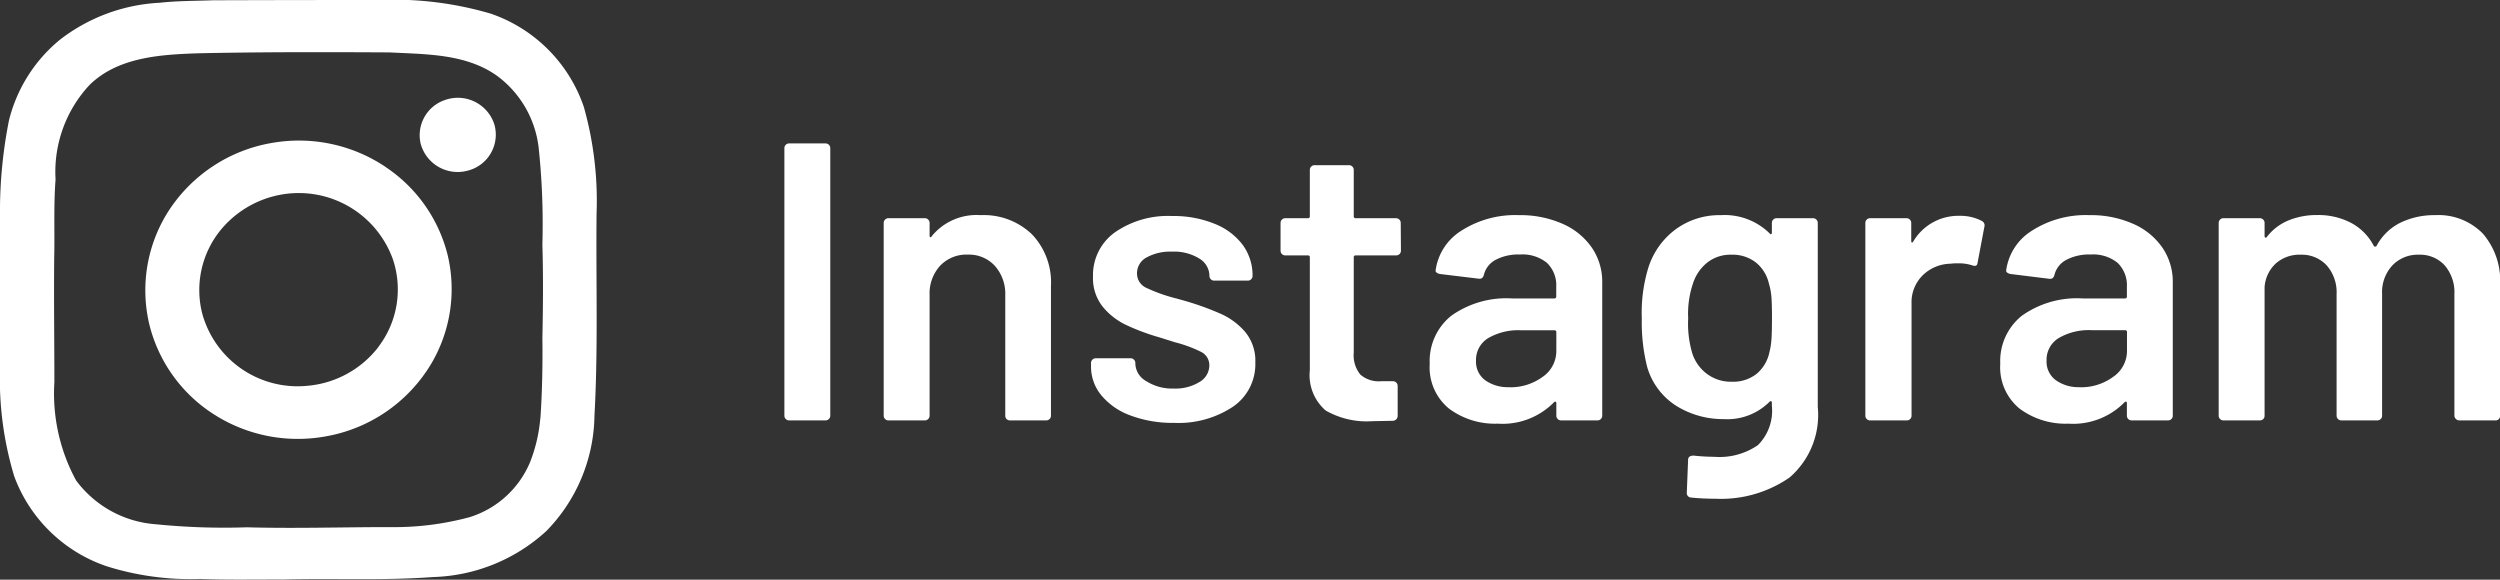
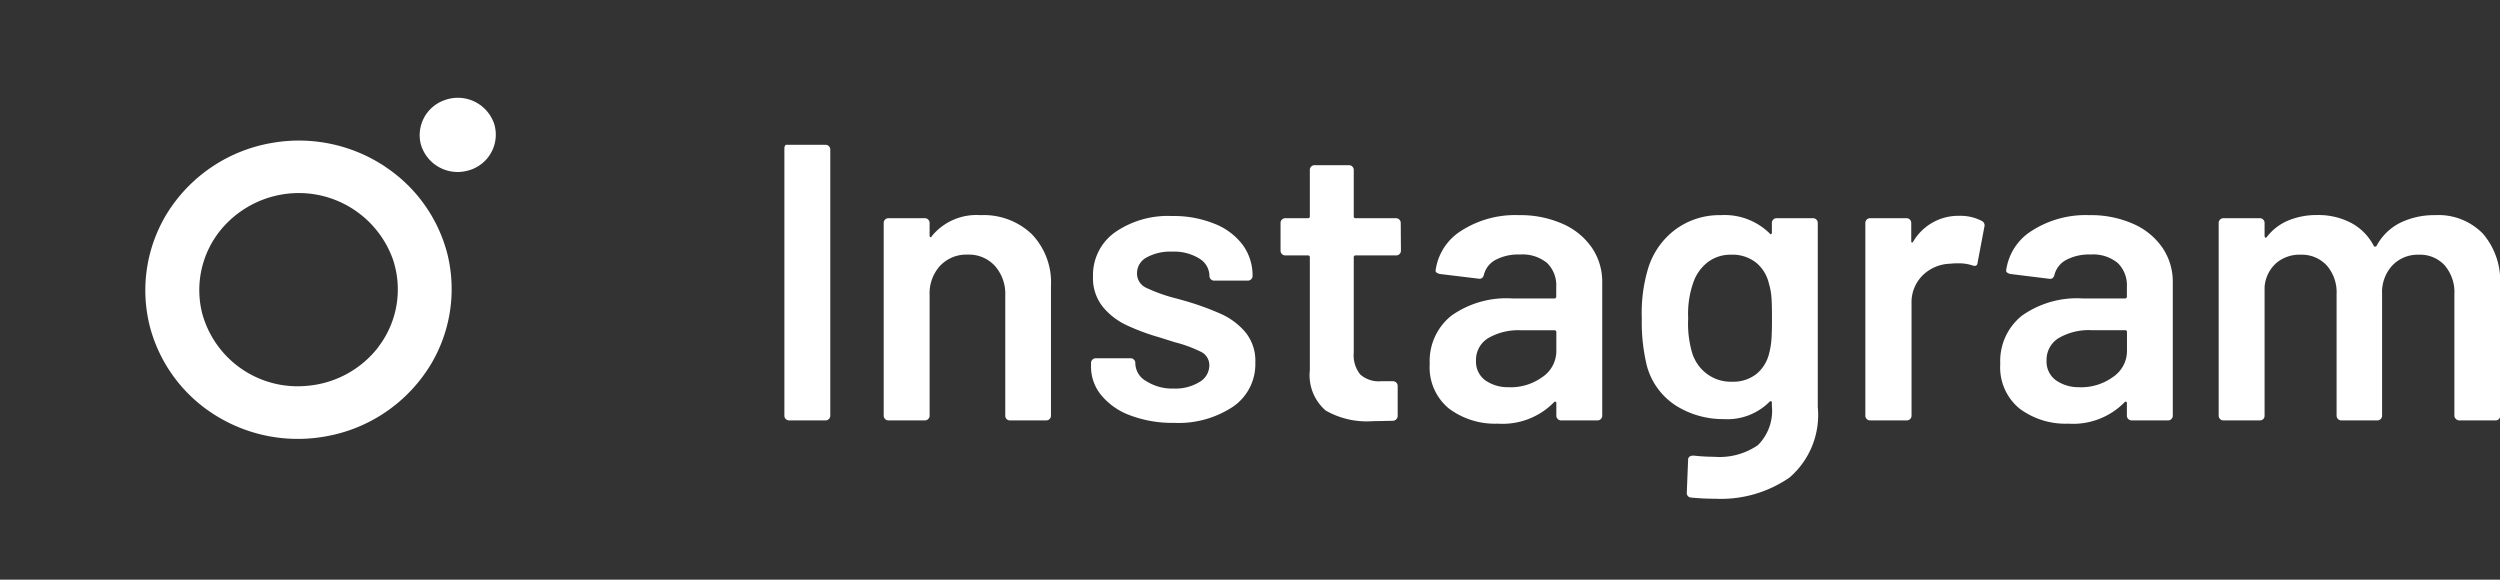
<svg xmlns="http://www.w3.org/2000/svg" width="101.095" height="23.44" viewBox="0 0 101.095 23.44">
  <rect x="0" y="0" width="101.095" height="23.44" fill="#333333" stroke="none" />
  <g id="グループ_5756" data-name="グループ 5756" transform="translate(-61 -1341)">
    <g id="グループ_5752" data-name="グループ 5752" transform="translate(-975.449 1306.594)">
-       <path id="パス_16939" data-name="パス 16939" d="M24.125,8.634a13.967,13.967,0,0,0-.517-4.317A6.053,6.053,0,0,0,19.846.552,13.873,13.873,0,0,0,15.336,0Q11.975,0,8.615.011c-.717.028-1.435.02-2.15.1a7.191,7.191,0,0,0-4.047,1.5A6.126,6.126,0,0,0,.363,4.871,18.945,18.945,0,0,0,0,8.631c0,2.1-.01,4.2,0,6.3a13.608,13.608,0,0,0,.579,4.337A6.057,6.057,0,0,0,4.32,22.9a11.258,11.258,0,0,0,3.774.511c1.12.044,2.241.018,3.361.023,2.021-.055,4.048.051,6.066-.1a7.07,7.07,0,0,0,4.568-1.855,6.8,6.8,0,0,0,1.951-4.668c.151-2.723.057-5.451.085-8.178m-2.276,8.287a6.227,6.227,0,0,1-.417,1.778,3.908,3.908,0,0,1-2.426,2.211,11.672,11.672,0,0,1-3.244.406c-1.927,0-3.853.062-5.78.008A27.669,27.669,0,0,1,6.3,21.2a4.409,4.409,0,0,1-3.223-1.773A7.363,7.363,0,0,1,2.2,15.457c0-1.682-.024-3.364-.007-5.045.025-1.052-.027-2.105.055-3.156A5.153,5.153,0,0,1,3.628,3.429C4.781,2.307,6.481,2.209,8,2.155c2.584-.055,5.169-.05,7.754-.036,1.489.079,3.12.049,4.381.972a4.211,4.211,0,0,1,1.646,2.862,29.167,29.167,0,0,1,.153,3.936c.037,1.259.028,2.521,0,3.78.014,1.084-.007,2.169-.08,3.251" transform="translate(1036.448 34.406)" fill="#fff" />
      <path id="パス_16940" data-name="パス 16940" d="M937.145,217.754a1.5,1.5,0,0,0-.931,1.747,1.548,1.548,0,0,0,1.9,1.091,1.5,1.5,0,0,0,1.082-1.862,1.55,1.55,0,0,0-2.049-.976" transform="translate(117.246 -179.285)" fill="#fff" />
      <path id="パス_16941" data-name="パス 16941" d="M333.852,314.909a6.289,6.289,0,0,0-4.512-.995,6.225,6.225,0,0,0-4.264,2.748,5.944,5.944,0,0,0-.767,4.7,6.026,6.026,0,0,0,2.665,3.592,6.289,6.289,0,0,0,4.411.848,6.218,6.218,0,0,0,4.305-2.951,5.934,5.934,0,0,0,.656-4.4,6.024,6.024,0,0,0-2.494-3.539m-.3,7.266a4.066,4.066,0,0,1-2.886,1.574,4,4,0,0,1-4.235-2.9,3.847,3.847,0,0,1,.721-3.379,4.1,4.1,0,0,1,2.51-1.461,4.043,4.043,0,0,1,4.47,2.616,3.825,3.825,0,0,1-.58,3.544" transform="translate(718.202 -273.744)" fill="#fff" />
    </g>
-     <path id="パス_277277" data-name="パス 277277" d="M1.36,0a.185.185,0,0,1-.136-.056.185.185,0,0,1-.056-.136V-11.008a.185.185,0,0,1,.056-.136A.185.185,0,0,1,1.36-11.2H2.832a.185.185,0,0,1,.136.056.185.185,0,0,1,.056.136V-.192a.185.185,0,0,1-.056.136A.185.185,0,0,1,2.832,0ZM9.1-8.3a2.817,2.817,0,0,1,2.072.768,2.816,2.816,0,0,1,.776,2.1V-.192a.185.185,0,0,1-.056.136A.185.185,0,0,1,11.76,0H10.288a.185.185,0,0,1-.136-.056A.185.185,0,0,1,10.1-.192V-5.056A1.7,1.7,0,0,0,9.68-6.248a1.422,1.422,0,0,0-1.1-.456,1.461,1.461,0,0,0-1.112.448A1.652,1.652,0,0,0,7.04-5.072v4.88a.185.185,0,0,1-.056.136A.185.185,0,0,1,6.848,0H5.376A.185.185,0,0,1,5.24-.056a.185.185,0,0,1-.056-.136V-7.984A.185.185,0,0,1,5.24-8.12a.185.185,0,0,1,.136-.056H6.848a.185.185,0,0,1,.136.056.185.185,0,0,1,.056.136v.512a.064.064,0,0,0,.032.064q.032.016.048-.032A2.333,2.333,0,0,1,9.1-8.3ZM16.928.1A4.854,4.854,0,0,1,15.16-.2a2.735,2.735,0,0,1-1.176-.816,1.811,1.811,0,0,1-.416-1.16V-2.32a.185.185,0,0,1,.056-.136.185.185,0,0,1,.136-.056h1.408a.185.185,0,0,1,.136.056.185.185,0,0,1,.056.136v.032a.841.841,0,0,0,.44.7,1.951,1.951,0,0,0,1.112.3,1.857,1.857,0,0,0,1.04-.264.777.777,0,0,0,.4-.664.6.6,0,0,0-.328-.552,5.278,5.278,0,0,0-1.064-.392l-.608-.192a9,9,0,0,1-1.376-.512,2.748,2.748,0,0,1-.944-.744,1.852,1.852,0,0,1-.384-1.208,2.12,2.12,0,0,1,.88-1.784,3.754,3.754,0,0,1,2.32-.664,4.359,4.359,0,0,1,1.712.312A2.627,2.627,0,0,1,19.7-7.1a2.087,2.087,0,0,1,.4,1.256.185.185,0,0,1-.056.136.185.185,0,0,1-.136.056h-1.36a.185.185,0,0,1-.136-.056.185.185,0,0,1-.056-.136.824.824,0,0,0-.408-.7,1.939,1.939,0,0,0-1.112-.28,1.976,1.976,0,0,0-1.016.232.719.719,0,0,0-.392.648.632.632,0,0,0,.376.584,6.657,6.657,0,0,0,1.256.44l.352.1a11.332,11.332,0,0,1,1.424.52,2.78,2.78,0,0,1,.976.736,1.828,1.828,0,0,1,.4,1.224,2.082,2.082,0,0,1-.9,1.784A3.983,3.983,0,0,1,16.928.1ZM26.1-6.864a.185.185,0,0,1-.056.136.185.185,0,0,1-.136.056H24.272a.071.071,0,0,0-.08.08v3.856a1.231,1.231,0,0,0,.264.88,1.128,1.128,0,0,0,.84.272h.48a.185.185,0,0,1,.136.056.185.185,0,0,1,.056.136v1.2a.2.2,0,0,1-.192.208l-.832.016A3.338,3.338,0,0,1,23.056-.4a1.889,1.889,0,0,1-.64-1.632v-4.56a.071.071,0,0,0-.08-.08h-.912a.185.185,0,0,1-.136-.056.185.185,0,0,1-.056-.136v-1.12a.185.185,0,0,1,.056-.136.185.185,0,0,1,.136-.056h.912a.071.071,0,0,0,.08-.08v-1.872a.185.185,0,0,1,.056-.136.185.185,0,0,1,.136-.056H24a.185.185,0,0,1,.136.056.185.185,0,0,1,.056.136v1.872a.071.071,0,0,0,.08.08H25.9a.185.185,0,0,1,.136.056.185.185,0,0,1,.056.136ZM30.864-8.3a4.222,4.222,0,0,1,1.776.352,2.788,2.788,0,0,1,1.184.968,2.443,2.443,0,0,1,.416,1.4V-.192a.185.185,0,0,1-.056.136A.185.185,0,0,1,34.048,0H32.576a.185.185,0,0,1-.136-.056.185.185,0,0,1-.056-.136V-.7q0-.048-.032-.056a.066.066,0,0,0-.064.024,2.912,2.912,0,0,1-2.272.864A3.108,3.108,0,0,1,28.04-.48a2.156,2.156,0,0,1-.776-1.808,2.347,2.347,0,0,1,.872-1.944,3.847,3.847,0,0,1,2.456-.7H32.3a.071.071,0,0,0,.08-.08v-.384a1.26,1.26,0,0,0-.368-.968,1.565,1.565,0,0,0-1.1-.344,1.964,1.964,0,0,0-.984.216.939.939,0,0,0-.472.6q-.048.192-.224.16L27.68-5.92a.348.348,0,0,1-.136-.056.091.091,0,0,1-.04-.1,2.243,2.243,0,0,1,1.048-1.6A4.029,4.029,0,0,1,30.864-8.3Zm-.384,6.96a2.191,2.191,0,0,0,1.344-.416,1.265,1.265,0,0,0,.56-1.056v-.752a.071.071,0,0,0-.08-.08H30.96a2.415,2.415,0,0,0-1.336.32,1.027,1.027,0,0,0-.488.912.929.929,0,0,0,.376.792A1.578,1.578,0,0,0,30.48-1.344ZM41.1-7.984a.185.185,0,0,1,.056-.136.185.185,0,0,1,.136-.056h1.472a.185.185,0,0,1,.136.056.185.185,0,0,1,.056.136v7.44a3.338,3.338,0,0,1-1.144,2.856,4.882,4.882,0,0,1-3,.856q-.5,0-.976-.048a.181.181,0,0,1-.176-.208L37.712,1.6q0-.176.224-.176a8.169,8.169,0,0,0,.832.048A2.737,2.737,0,0,0,40.536,1,1.966,1.966,0,0,0,41.1-.592V-.72q0-.048-.032-.056a.066.066,0,0,0-.064.024,2.412,2.412,0,0,1-1.856.7,3.581,3.581,0,0,1-1.9-.528,2.765,2.765,0,0,1-1.2-1.616,7.444,7.444,0,0,1-.208-1.936A6.231,6.231,0,0,1,36.1-6.16a3.093,3.093,0,0,1,1.1-1.56A3,3,0,0,1,39.04-8.3a2.594,2.594,0,0,1,1.968.736q.032.048.064.032A.064.064,0,0,0,41.1-7.6ZM40.992-2.72a3.019,3.019,0,0,0,.088-.52q.024-.28.024-.9,0-.608-.024-.872a2.5,2.5,0,0,0-.1-.52,1.523,1.523,0,0,0-.52-.848,1.53,1.53,0,0,0-1-.32,1.513,1.513,0,0,0-.976.32,1.776,1.776,0,0,0-.576.848,3.815,3.815,0,0,0-.192,1.408,4.184,4.184,0,0,0,.16,1.392,1.667,1.667,0,0,0,.584.84,1.611,1.611,0,0,0,1.016.328,1.523,1.523,0,0,0,1.008-.32A1.537,1.537,0,0,0,40.992-2.72Zm7.7-5.552a1.853,1.853,0,0,1,.9.208.2.2,0,0,1,.1.24l-.272,1.44q-.016.192-.224.112a1.773,1.773,0,0,0-.56-.08,2.419,2.419,0,0,0-.32.016,1.653,1.653,0,0,0-1.12.472,1.533,1.533,0,0,0-.448,1.144V-.192a.185.185,0,0,1-.056.136A.185.185,0,0,1,46.544,0H45.072a.185.185,0,0,1-.136-.056.185.185,0,0,1-.056-.136V-7.984a.185.185,0,0,1,.056-.136.185.185,0,0,1,.136-.056h1.472a.185.185,0,0,1,.136.056.185.185,0,0,1,.056.136v.72q0,.064.024.072t.056-.04A2.113,2.113,0,0,1,48.688-8.272ZM53.936-8.3a4.222,4.222,0,0,1,1.776.352,2.788,2.788,0,0,1,1.184.968,2.443,2.443,0,0,1,.416,1.4V-.192a.185.185,0,0,1-.056.136A.185.185,0,0,1,57.12,0H55.648a.185.185,0,0,1-.136-.056.185.185,0,0,1-.056-.136V-.7q0-.048-.032-.056a.066.066,0,0,0-.064.024,2.912,2.912,0,0,1-2.272.864A3.108,3.108,0,0,1,51.112-.48a2.156,2.156,0,0,1-.776-1.808,2.347,2.347,0,0,1,.872-1.944,3.847,3.847,0,0,1,2.456-.7h1.712a.071.071,0,0,0,.08-.08v-.384a1.26,1.26,0,0,0-.368-.968,1.565,1.565,0,0,0-1.1-.344A1.964,1.964,0,0,0,53-6.488a.939.939,0,0,0-.472.6q-.048.192-.224.16L50.752-5.92a.348.348,0,0,1-.136-.056.091.091,0,0,1-.04-.1,2.243,2.243,0,0,1,1.048-1.6A4.029,4.029,0,0,1,53.936-8.3Zm-.384,6.96A2.19,2.19,0,0,0,54.9-1.76a1.265,1.265,0,0,0,.56-1.056v-.752a.071.071,0,0,0-.08-.08H54.032a2.415,2.415,0,0,0-1.336.32,1.027,1.027,0,0,0-.488.912.929.929,0,0,0,.376.792A1.578,1.578,0,0,0,53.552-1.344ZM67.92-8.3a2.511,2.511,0,0,1,1.928.744,2.915,2.915,0,0,1,.7,2.072v5.3a.185.185,0,0,1-.056.136A.185.185,0,0,1,70.352,0H68.9a.185.185,0,0,1-.136-.056A.185.185,0,0,1,68.7-.192V-5.1a1.672,1.672,0,0,0-.392-1.168A1.346,1.346,0,0,0,67.264-6.7a1.422,1.422,0,0,0-1.072.432,1.591,1.591,0,0,0-.416,1.152V-.192a.185.185,0,0,1-.056.136A.185.185,0,0,1,65.584,0H64.128a.185.185,0,0,1-.136-.056.185.185,0,0,1-.056-.136V-5.1a1.652,1.652,0,0,0-.4-1.168A1.371,1.371,0,0,0,62.48-6.7a1.44,1.44,0,0,0-1,.352,1.439,1.439,0,0,0-.456.96v5.2a.185.185,0,0,1-.056.136A.185.185,0,0,1,60.832,0H59.36a.185.185,0,0,1-.136-.056.185.185,0,0,1-.056-.136V-7.984a.185.185,0,0,1,.056-.136.185.185,0,0,1,.136-.056h1.472a.185.185,0,0,1,.136.056.185.185,0,0,1,.056.136v.528a.064.064,0,0,0,.032.064q.032.016.064-.032a2.133,2.133,0,0,1,.872-.664,3,3,0,0,1,1.16-.216,2.85,2.85,0,0,1,1.376.32,2.188,2.188,0,0,1,.912.928q.048.064.112,0A2.194,2.194,0,0,1,66.528-8,3.136,3.136,0,0,1,67.92-8.3Z" transform="translate(91.551 1358)" fill="#fff" />
+     <path id="パス_277277" data-name="パス 277277" d="M1.36,0a.185.185,0,0,1-.136-.056.185.185,0,0,1-.056-.136V-11.008a.185.185,0,0,1,.056-.136H2.832a.185.185,0,0,1,.136.056.185.185,0,0,1,.056.136V-.192a.185.185,0,0,1-.056.136A.185.185,0,0,1,2.832,0ZM9.1-8.3a2.817,2.817,0,0,1,2.072.768,2.816,2.816,0,0,1,.776,2.1V-.192a.185.185,0,0,1-.056.136A.185.185,0,0,1,11.76,0H10.288a.185.185,0,0,1-.136-.056A.185.185,0,0,1,10.1-.192V-5.056A1.7,1.7,0,0,0,9.68-6.248a1.422,1.422,0,0,0-1.1-.456,1.461,1.461,0,0,0-1.112.448A1.652,1.652,0,0,0,7.04-5.072v4.88a.185.185,0,0,1-.056.136A.185.185,0,0,1,6.848,0H5.376A.185.185,0,0,1,5.24-.056a.185.185,0,0,1-.056-.136V-7.984A.185.185,0,0,1,5.24-8.12a.185.185,0,0,1,.136-.056H6.848a.185.185,0,0,1,.136.056.185.185,0,0,1,.056.136v.512a.064.064,0,0,0,.032.064q.032.016.048-.032A2.333,2.333,0,0,1,9.1-8.3ZM16.928.1A4.854,4.854,0,0,1,15.16-.2a2.735,2.735,0,0,1-1.176-.816,1.811,1.811,0,0,1-.416-1.16V-2.32a.185.185,0,0,1,.056-.136.185.185,0,0,1,.136-.056h1.408a.185.185,0,0,1,.136.056.185.185,0,0,1,.056.136v.032a.841.841,0,0,0,.44.7,1.951,1.951,0,0,0,1.112.3,1.857,1.857,0,0,0,1.04-.264.777.777,0,0,0,.4-.664.6.6,0,0,0-.328-.552,5.278,5.278,0,0,0-1.064-.392l-.608-.192a9,9,0,0,1-1.376-.512,2.748,2.748,0,0,1-.944-.744,1.852,1.852,0,0,1-.384-1.208,2.12,2.12,0,0,1,.88-1.784,3.754,3.754,0,0,1,2.32-.664,4.359,4.359,0,0,1,1.712.312A2.627,2.627,0,0,1,19.7-7.1a2.087,2.087,0,0,1,.4,1.256.185.185,0,0,1-.056.136.185.185,0,0,1-.136.056h-1.36a.185.185,0,0,1-.136-.056.185.185,0,0,1-.056-.136.824.824,0,0,0-.408-.7,1.939,1.939,0,0,0-1.112-.28,1.976,1.976,0,0,0-1.016.232.719.719,0,0,0-.392.648.632.632,0,0,0,.376.584,6.657,6.657,0,0,0,1.256.44l.352.1a11.332,11.332,0,0,1,1.424.52,2.78,2.78,0,0,1,.976.736,1.828,1.828,0,0,1,.4,1.224,2.082,2.082,0,0,1-.9,1.784A3.983,3.983,0,0,1,16.928.1ZM26.1-6.864a.185.185,0,0,1-.056.136.185.185,0,0,1-.136.056H24.272a.071.071,0,0,0-.08.08v3.856a1.231,1.231,0,0,0,.264.88,1.128,1.128,0,0,0,.84.272h.48a.185.185,0,0,1,.136.056.185.185,0,0,1,.056.136v1.2a.2.2,0,0,1-.192.208l-.832.016A3.338,3.338,0,0,1,23.056-.4a1.889,1.889,0,0,1-.64-1.632v-4.56a.071.071,0,0,0-.08-.08h-.912a.185.185,0,0,1-.136-.056.185.185,0,0,1-.056-.136v-1.12a.185.185,0,0,1,.056-.136.185.185,0,0,1,.136-.056h.912a.071.071,0,0,0,.08-.08v-1.872a.185.185,0,0,1,.056-.136.185.185,0,0,1,.136-.056H24a.185.185,0,0,1,.136.056.185.185,0,0,1,.056.136v1.872a.071.071,0,0,0,.08.08H25.9a.185.185,0,0,1,.136.056.185.185,0,0,1,.056.136ZM30.864-8.3a4.222,4.222,0,0,1,1.776.352,2.788,2.788,0,0,1,1.184.968,2.443,2.443,0,0,1,.416,1.4V-.192a.185.185,0,0,1-.056.136A.185.185,0,0,1,34.048,0H32.576a.185.185,0,0,1-.136-.056.185.185,0,0,1-.056-.136V-.7q0-.048-.032-.056a.066.066,0,0,0-.064.024,2.912,2.912,0,0,1-2.272.864A3.108,3.108,0,0,1,28.04-.48a2.156,2.156,0,0,1-.776-1.808,2.347,2.347,0,0,1,.872-1.944,3.847,3.847,0,0,1,2.456-.7H32.3a.071.071,0,0,0,.08-.08v-.384a1.26,1.26,0,0,0-.368-.968,1.565,1.565,0,0,0-1.1-.344,1.964,1.964,0,0,0-.984.216.939.939,0,0,0-.472.6q-.048.192-.224.16L27.68-5.92a.348.348,0,0,1-.136-.056.091.091,0,0,1-.04-.1,2.243,2.243,0,0,1,1.048-1.6A4.029,4.029,0,0,1,30.864-8.3Zm-.384,6.96a2.191,2.191,0,0,0,1.344-.416,1.265,1.265,0,0,0,.56-1.056v-.752a.071.071,0,0,0-.08-.08H30.96a2.415,2.415,0,0,0-1.336.32,1.027,1.027,0,0,0-.488.912.929.929,0,0,0,.376.792A1.578,1.578,0,0,0,30.48-1.344ZM41.1-7.984a.185.185,0,0,1,.056-.136.185.185,0,0,1,.136-.056h1.472a.185.185,0,0,1,.136.056.185.185,0,0,1,.056.136v7.44a3.338,3.338,0,0,1-1.144,2.856,4.882,4.882,0,0,1-3,.856q-.5,0-.976-.048a.181.181,0,0,1-.176-.208L37.712,1.6q0-.176.224-.176a8.169,8.169,0,0,0,.832.048A2.737,2.737,0,0,0,40.536,1,1.966,1.966,0,0,0,41.1-.592V-.72q0-.048-.032-.056a.066.066,0,0,0-.064.024,2.412,2.412,0,0,1-1.856.7,3.581,3.581,0,0,1-1.9-.528,2.765,2.765,0,0,1-1.2-1.616,7.444,7.444,0,0,1-.208-1.936A6.231,6.231,0,0,1,36.1-6.16a3.093,3.093,0,0,1,1.1-1.56A3,3,0,0,1,39.04-8.3a2.594,2.594,0,0,1,1.968.736q.032.048.064.032A.064.064,0,0,0,41.1-7.6ZM40.992-2.72a3.019,3.019,0,0,0,.088-.52q.024-.28.024-.9,0-.608-.024-.872a2.5,2.5,0,0,0-.1-.52,1.523,1.523,0,0,0-.52-.848,1.53,1.53,0,0,0-1-.32,1.513,1.513,0,0,0-.976.32,1.776,1.776,0,0,0-.576.848,3.815,3.815,0,0,0-.192,1.408,4.184,4.184,0,0,0,.16,1.392,1.667,1.667,0,0,0,.584.84,1.611,1.611,0,0,0,1.016.328,1.523,1.523,0,0,0,1.008-.32A1.537,1.537,0,0,0,40.992-2.72Zm7.7-5.552a1.853,1.853,0,0,1,.9.208.2.2,0,0,1,.1.24l-.272,1.44q-.016.192-.224.112a1.773,1.773,0,0,0-.56-.08,2.419,2.419,0,0,0-.32.016,1.653,1.653,0,0,0-1.12.472,1.533,1.533,0,0,0-.448,1.144V-.192a.185.185,0,0,1-.056.136A.185.185,0,0,1,46.544,0H45.072a.185.185,0,0,1-.136-.056.185.185,0,0,1-.056-.136V-7.984a.185.185,0,0,1,.056-.136.185.185,0,0,1,.136-.056h1.472a.185.185,0,0,1,.136.056.185.185,0,0,1,.056.136v.72q0,.064.024.072t.056-.04A2.113,2.113,0,0,1,48.688-8.272ZM53.936-8.3a4.222,4.222,0,0,1,1.776.352,2.788,2.788,0,0,1,1.184.968,2.443,2.443,0,0,1,.416,1.4V-.192a.185.185,0,0,1-.056.136A.185.185,0,0,1,57.12,0H55.648a.185.185,0,0,1-.136-.056.185.185,0,0,1-.056-.136V-.7q0-.048-.032-.056a.066.066,0,0,0-.064.024,2.912,2.912,0,0,1-2.272.864A3.108,3.108,0,0,1,51.112-.48a2.156,2.156,0,0,1-.776-1.808,2.347,2.347,0,0,1,.872-1.944,3.847,3.847,0,0,1,2.456-.7h1.712a.071.071,0,0,0,.08-.08v-.384a1.26,1.26,0,0,0-.368-.968,1.565,1.565,0,0,0-1.1-.344A1.964,1.964,0,0,0,53-6.488a.939.939,0,0,0-.472.6q-.048.192-.224.16L50.752-5.92a.348.348,0,0,1-.136-.056.091.091,0,0,1-.04-.1,2.243,2.243,0,0,1,1.048-1.6A4.029,4.029,0,0,1,53.936-8.3Zm-.384,6.96A2.19,2.19,0,0,0,54.9-1.76a1.265,1.265,0,0,0,.56-1.056v-.752a.071.071,0,0,0-.08-.08H54.032a2.415,2.415,0,0,0-1.336.32,1.027,1.027,0,0,0-.488.912.929.929,0,0,0,.376.792A1.578,1.578,0,0,0,53.552-1.344ZM67.92-8.3a2.511,2.511,0,0,1,1.928.744,2.915,2.915,0,0,1,.7,2.072v5.3a.185.185,0,0,1-.056.136A.185.185,0,0,1,70.352,0H68.9a.185.185,0,0,1-.136-.056A.185.185,0,0,1,68.7-.192V-5.1a1.672,1.672,0,0,0-.392-1.168A1.346,1.346,0,0,0,67.264-6.7a1.422,1.422,0,0,0-1.072.432,1.591,1.591,0,0,0-.416,1.152V-.192a.185.185,0,0,1-.056.136A.185.185,0,0,1,65.584,0H64.128a.185.185,0,0,1-.136-.056.185.185,0,0,1-.056-.136V-5.1a1.652,1.652,0,0,0-.4-1.168A1.371,1.371,0,0,0,62.48-6.7a1.44,1.44,0,0,0-1,.352,1.439,1.439,0,0,0-.456.96v5.2a.185.185,0,0,1-.056.136A.185.185,0,0,1,60.832,0H59.36a.185.185,0,0,1-.136-.056.185.185,0,0,1-.056-.136V-7.984a.185.185,0,0,1,.056-.136.185.185,0,0,1,.136-.056h1.472a.185.185,0,0,1,.136.056.185.185,0,0,1,.056.136v.528a.064.064,0,0,0,.032.064q.032.016.064-.032a2.133,2.133,0,0,1,.872-.664,3,3,0,0,1,1.16-.216,2.85,2.85,0,0,1,1.376.32,2.188,2.188,0,0,1,.912.928q.048.064.112,0A2.194,2.194,0,0,1,66.528-8,3.136,3.136,0,0,1,67.92-8.3Z" transform="translate(91.551 1358)" fill="#fff" />
  </g>
</svg>